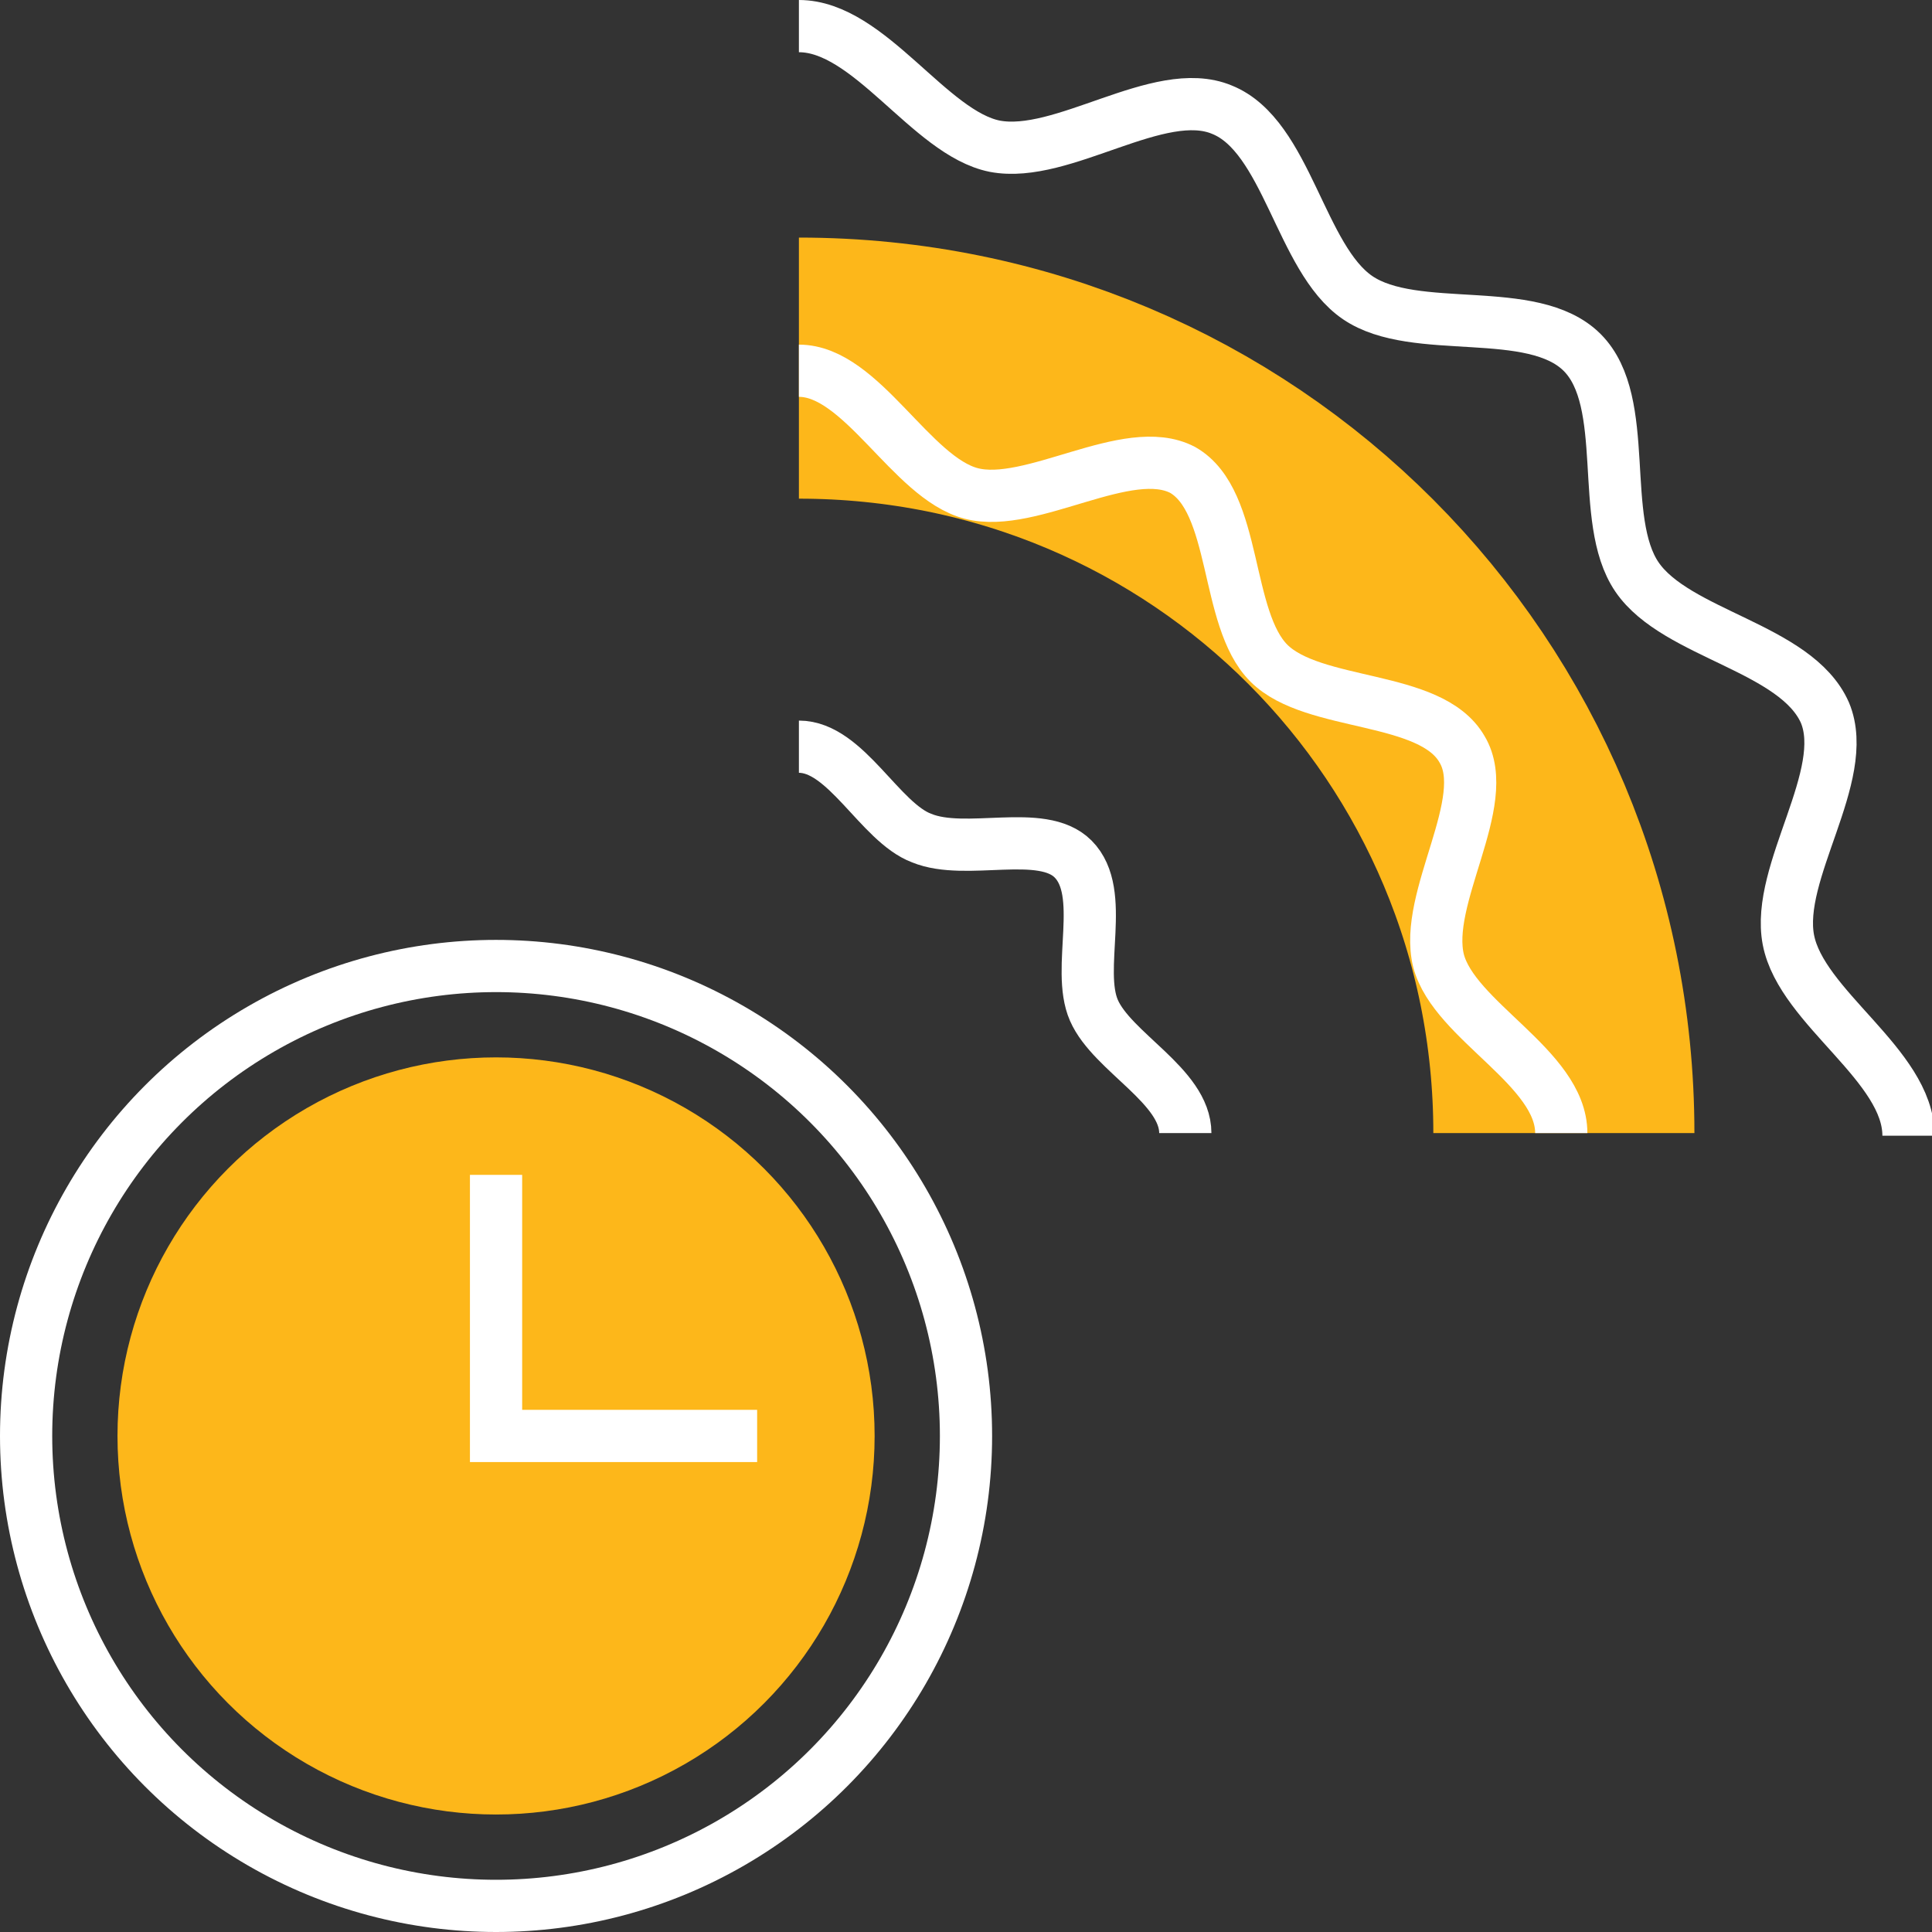
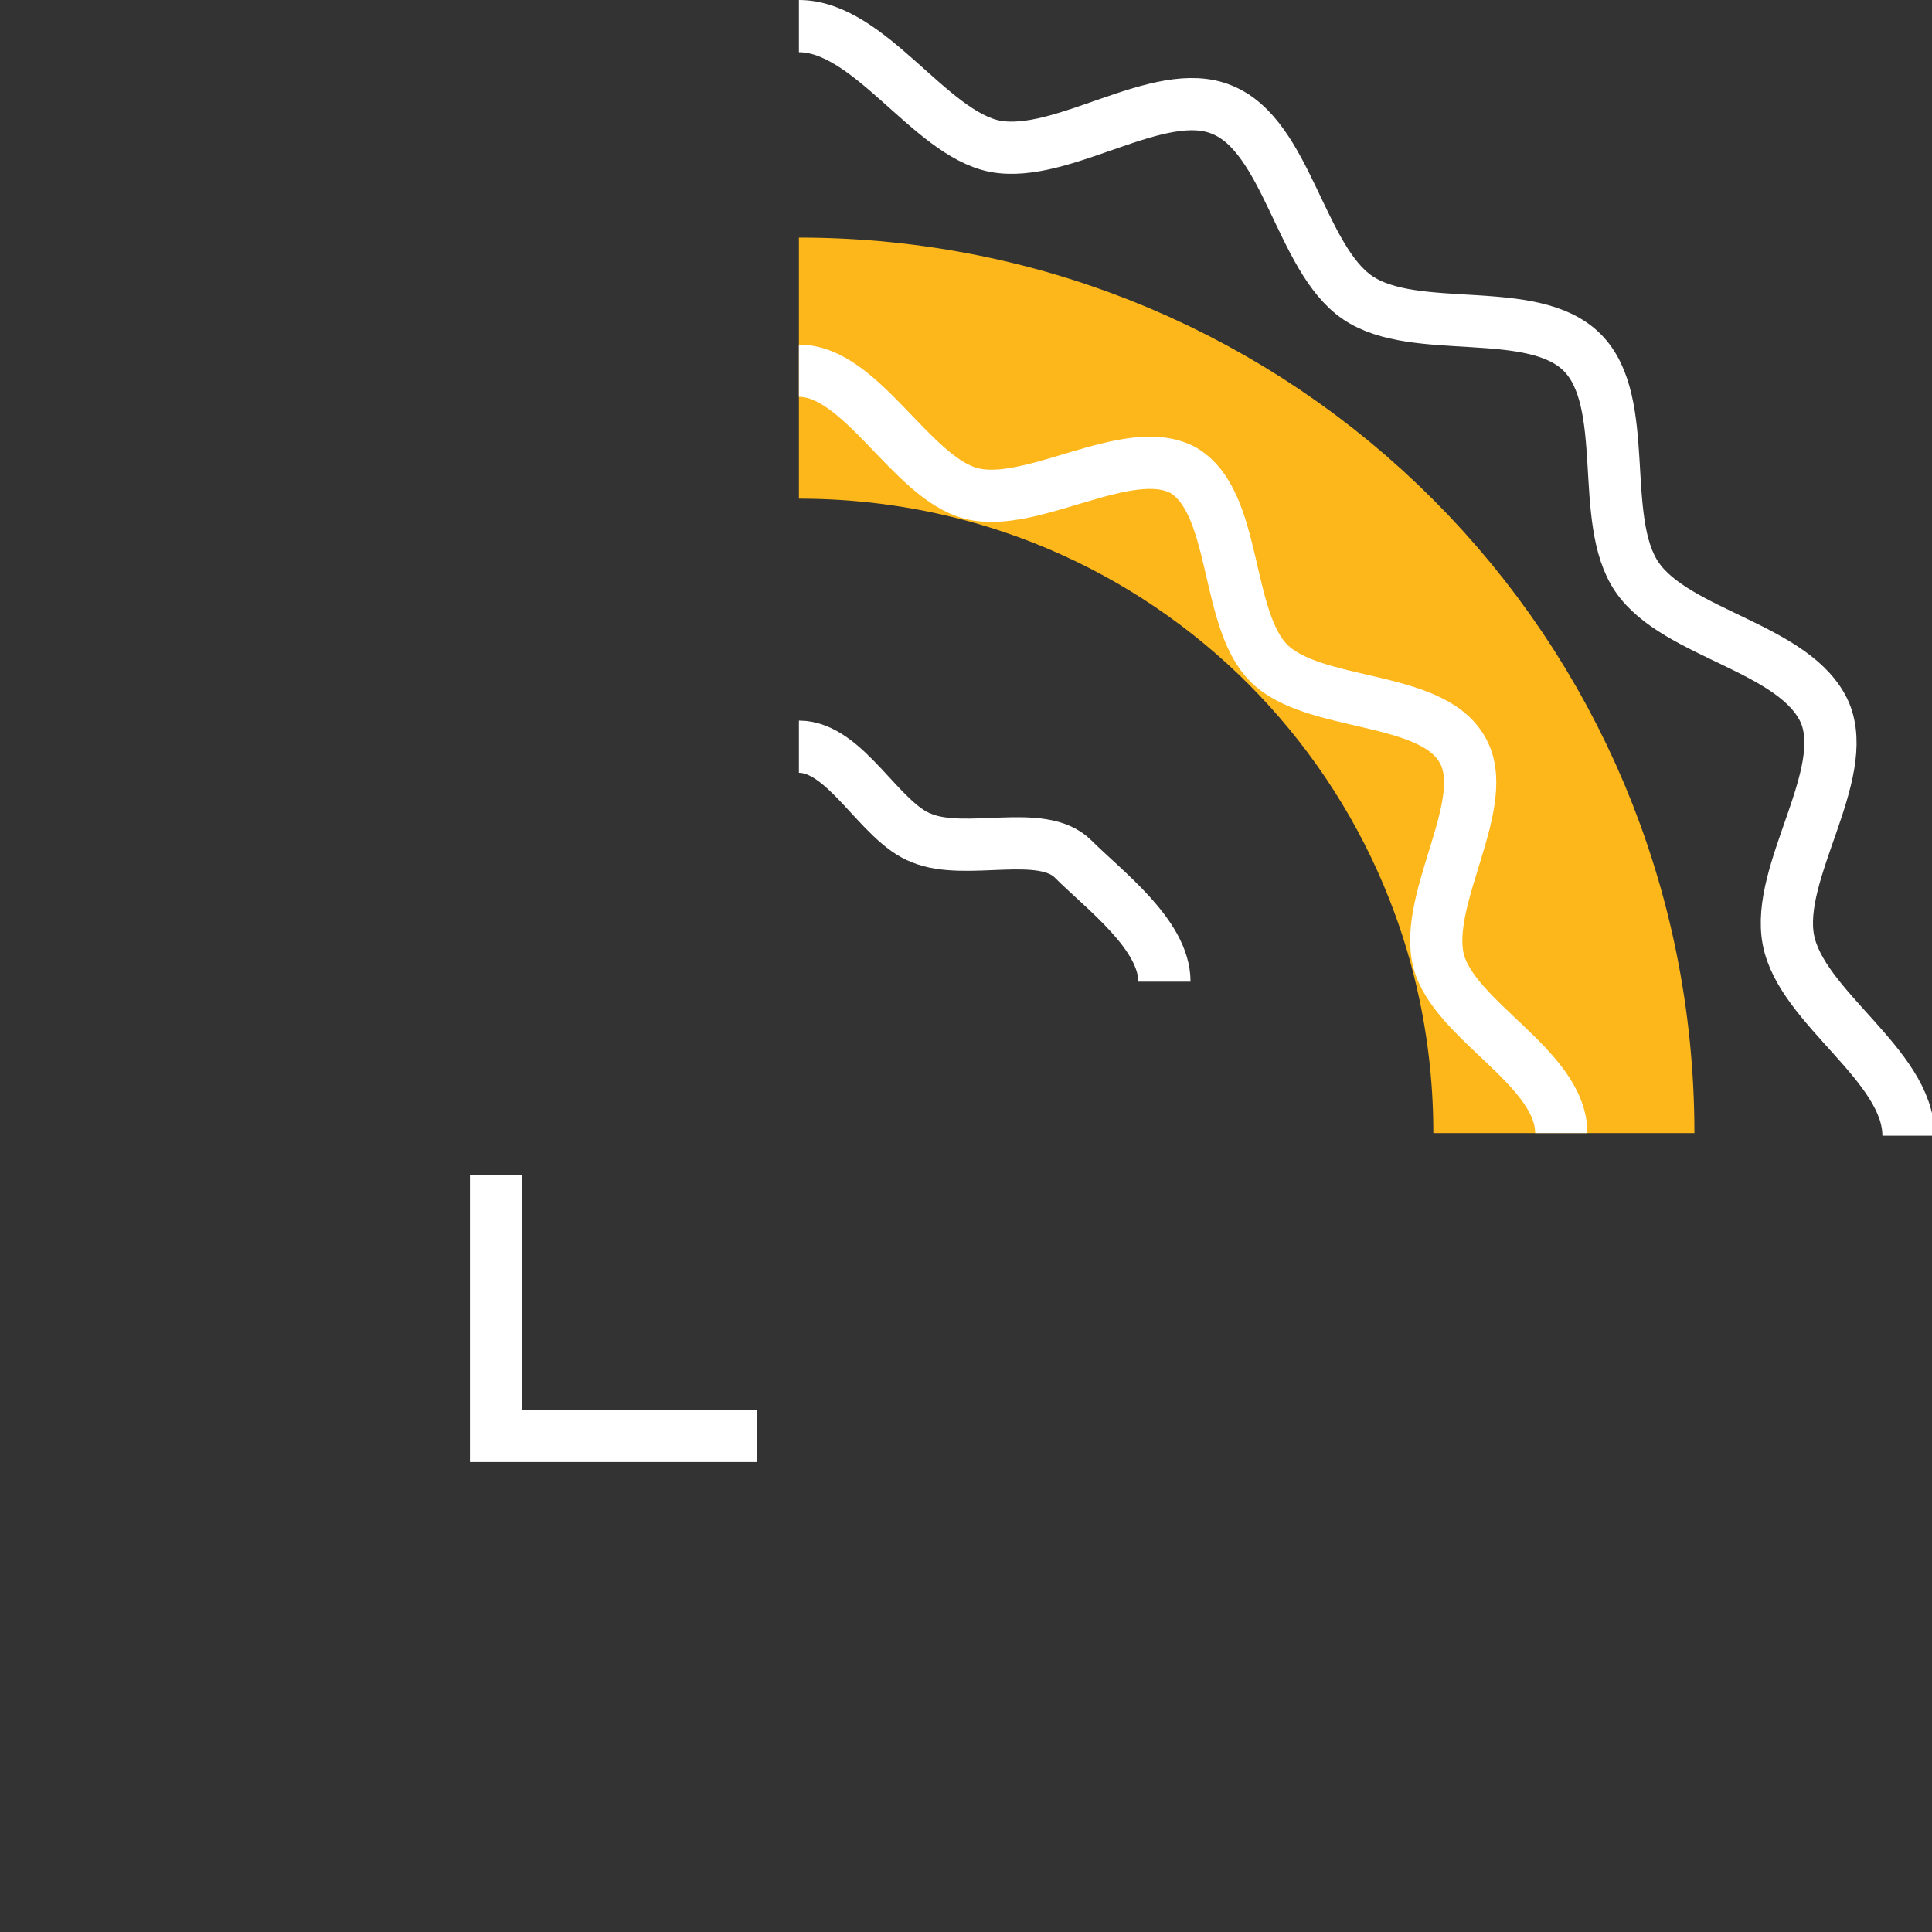
<svg xmlns="http://www.w3.org/2000/svg" version="1.1" id="Layer_1" x="0px" y="0px" viewBox="0 0 74 74" style="enable-background:new 0 0 74 74;" xml:space="preserve">
  <rect x="0" y="0" width="74" height="74" fill="#333333" stroke="none" />
  <style type="text/css"> .st0{fill:none;stroke:#FDB71A;stroke-width:10;stroke-miterlimit:10;} .st1{fill:none;stroke:#FFFFFF;stroke-width:2;stroke-miterlimit:10;} .st2{fill:#FDB71A;} </style>
  <g>
    <g>
      <path class="st0" d="M30.6,14.1c16.3,0,29.3,13.1,29.3,29.3" />
      <path class="st1" d="M30.6,1c2.7,0,5,4.1,7.5,4.6c2.6,0.5,6.3-2.4,8.7-1.4c2.5,1,3,5.7,5.2,7.2s6.7,0.2,8.6,2.1 c1.9,1.9,0.6,6.4,2.1,8.6s6.1,2.7,7.2,5.2c1,2.4-1.9,6.1-1.4,8.7c0.5,2.6,4.6,4.8,4.6,7.5" />
      <path class="st1" d="M30.6,14.2c2.4,0,4.3,4.1,6.6,4.7s6-2,8.1-0.9c2.1,1.2,1.6,5.7,3.3,7.4c1.7,1.7,6.2,1.2,7.4,3.3 c1.2,2-1.5,5.7-0.9,8.1c0.6,2.3,4.7,4.1,4.7,6.6" />
-       <path class="st1" d="M30.6,28.6c1.8,0,3.1,2.9,4.7,3.5c1.7,0.7,4.6-0.4,5.8,0.8c1.3,1.3,0.1,4.2,0.8,5.8s3.5,2.9,3.5,4.7" />
+       <path class="st1" d="M30.6,28.6c1.8,0,3.1,2.9,4.7,3.5c1.7,0.7,4.6-0.4,5.8,0.8s3.5,2.9,3.5,4.7" />
    </g>
    <g>
-       <circle class="st2" cx="19" cy="55" r="14.5" />
      <g>
-         <circle class="st1" cx="19" cy="55" r="18" />
        <polyline class="st1" points="19,45 19,55 29,55 " />
      </g>
    </g>
  </g>
</svg>